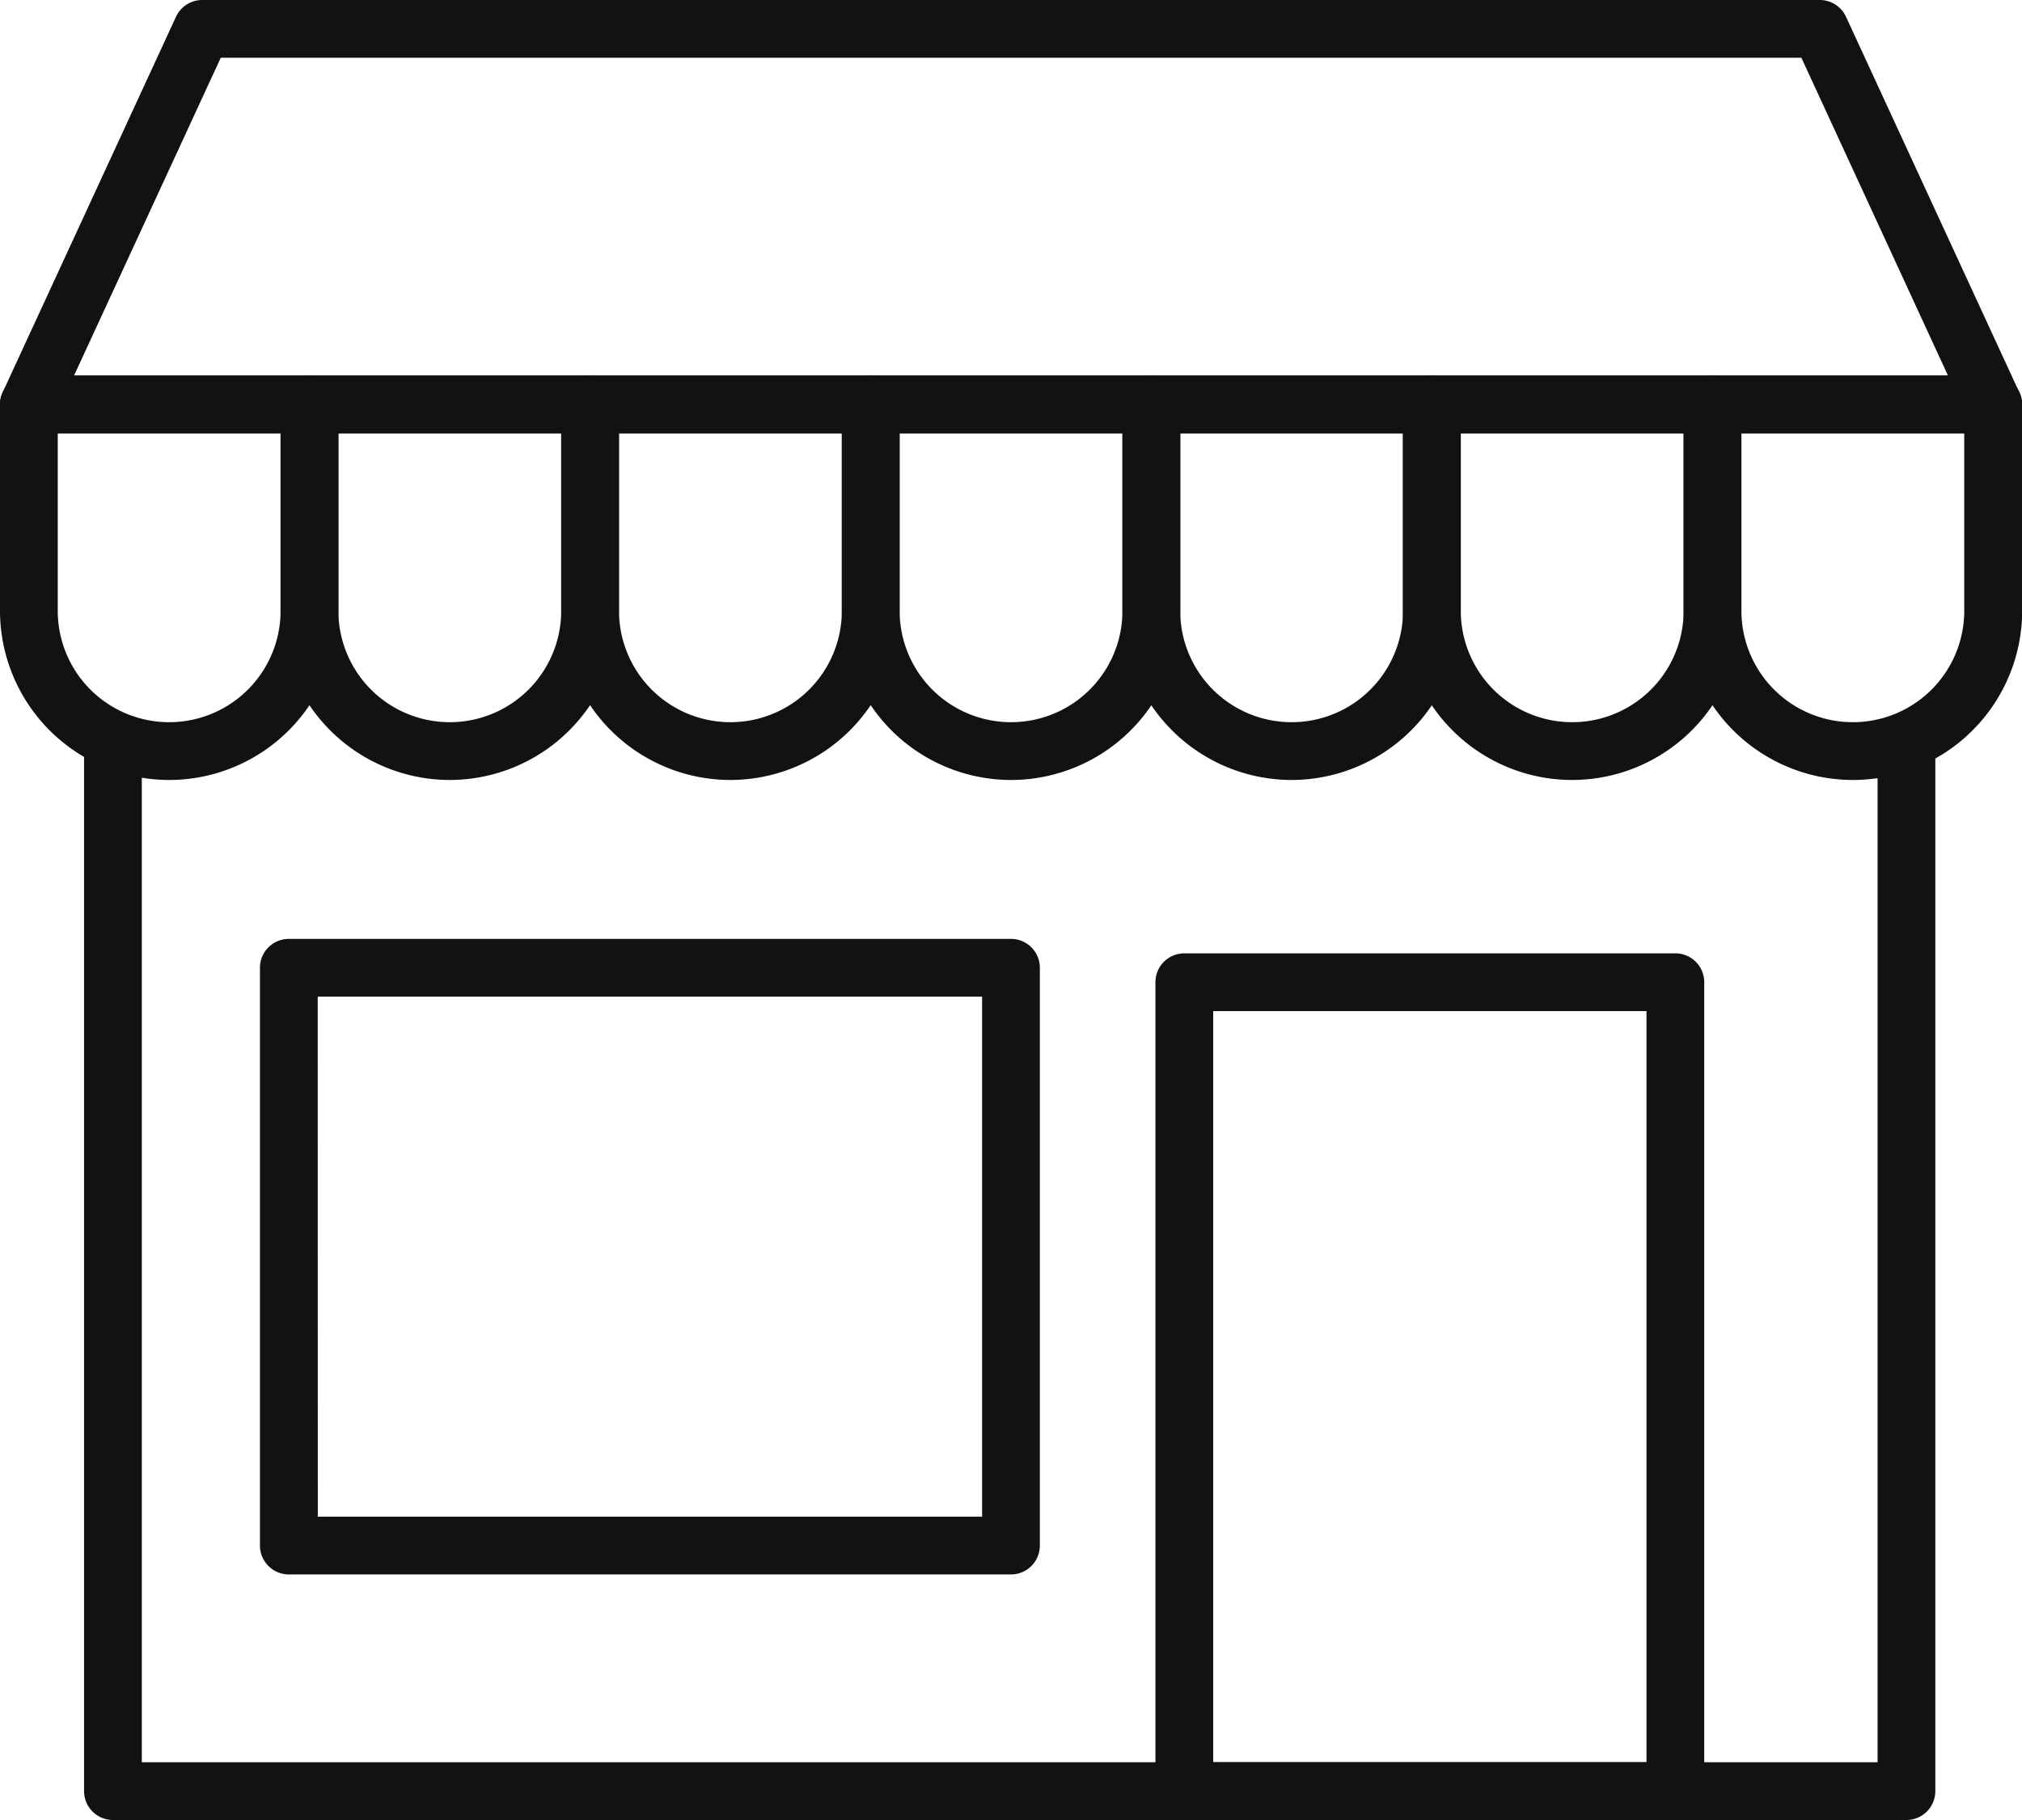
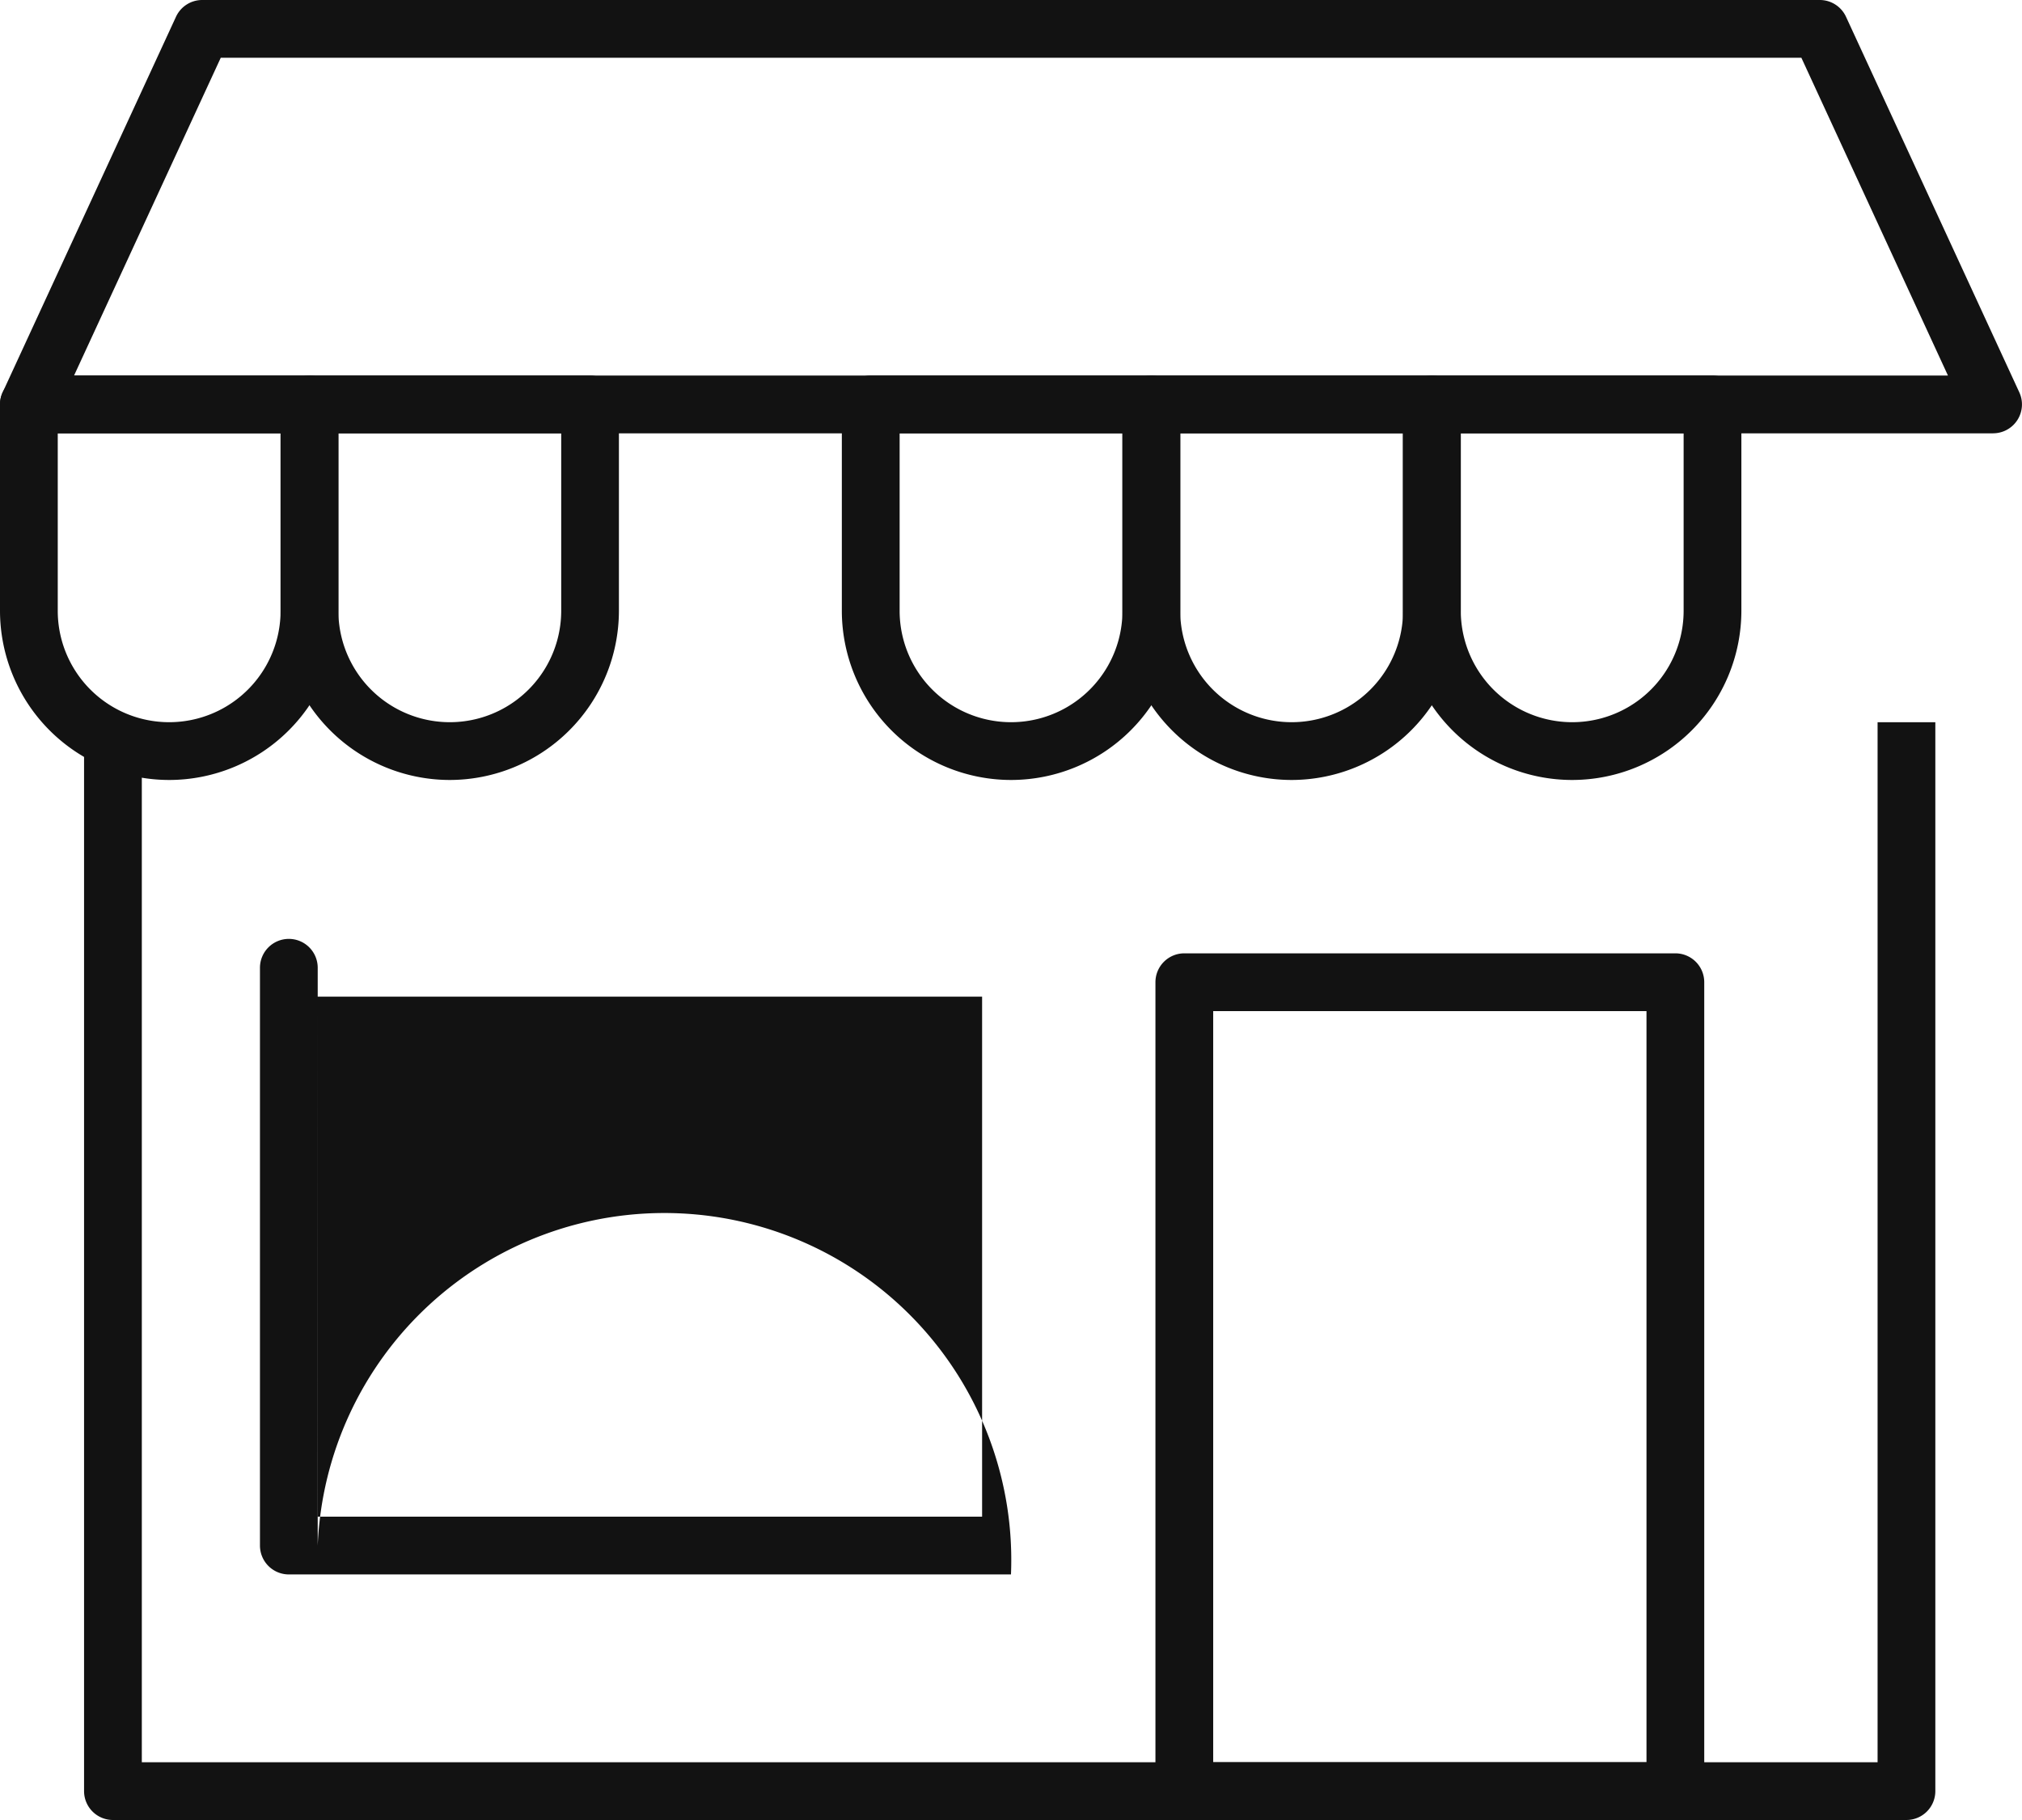
<svg xmlns="http://www.w3.org/2000/svg" id="_2_PT" data-name="2 PT" width="45.797" height="41.217" viewBox="0 0 45.797 41.217">
  <path id="Path_725" data-name="Path 725" d="M47.143,16.814H2.654a.654.654,0,0,1-.594-.928L5.986,7.38A.654.654,0,0,1,6.58,7H43.217a.654.654,0,0,1,.594.38l3.925,8.505a.654.654,0,0,1-.594.928ZM3.677,15.505H46.12L42.8,8.308H7Z" transform="translate(-2 -7)" fill="#121212" />
  <path id="Path_726" data-name="Path 726" d="M5.832,29.159A3.836,3.836,0,0,1,2,25.327V20.654A.654.654,0,0,1,2.654,20H9.01a.654.654,0,0,1,.654.654v4.673A3.836,3.836,0,0,1,5.832,29.159ZM3.308,21.308v4.019a2.523,2.523,0,1,0,5.047,0V21.308Z" transform="translate(-2 -11.495)" fill="#121212" />
  <path id="Path_727" data-name="Path 727" d="M15.546,29.159a3.836,3.836,0,0,1-3.832-3.832V20.654A.654.654,0,0,1,12.368,20h6.355a.654.654,0,0,1,.654.654v4.673A3.836,3.836,0,0,1,15.546,29.159Zm-2.523-7.851v4.019a2.523,2.523,0,1,0,5.047,0V21.308Z" transform="translate(-5.359 -11.495)" fill="#121212" />
-   <path id="Path_728" data-name="Path 728" d="M25.261,29.159a3.836,3.836,0,0,1-3.832-3.832V20.654A.654.654,0,0,1,22.083,20h6.355a.654.654,0,0,1,.654.654v4.673A3.836,3.836,0,0,1,25.261,29.159Zm-2.523-7.851v4.019a2.523,2.523,0,1,0,5.047,0V21.308Z" transform="translate(-8.718 -11.495)" fill="#121212" />
  <path id="Path_729" data-name="Path 729" d="M34.975,29.159a3.836,3.836,0,0,1-3.832-3.832V20.654A.654.654,0,0,1,31.8,20h6.355a.654.654,0,0,1,.654.654v4.673A3.836,3.836,0,0,1,34.975,29.159Zm-2.523-7.851v4.019a2.523,2.523,0,0,0,5.047,0V21.308Z" transform="translate(-12.076 -11.495)" fill="#121212" />
  <path id="Path_730" data-name="Path 730" d="M44.689,29.159a3.836,3.836,0,0,1-3.832-3.832V20.654A.654.654,0,0,1,41.511,20h6.355a.654.654,0,0,1,.654.654v4.673a3.836,3.836,0,0,1-3.832,3.832Zm-2.523-7.851v4.019a2.523,2.523,0,1,0,5.047,0V21.308Z" transform="translate(-15.435 -11.495)" fill="#121212" />
  <path id="Path_731" data-name="Path 731" d="M54.4,29.159a3.836,3.836,0,0,1-3.832-3.832V20.654A.654.654,0,0,1,51.226,20h6.355a.654.654,0,0,1,.654.654v4.673A3.836,3.836,0,0,1,54.4,29.159ZM51.88,21.308v4.019a2.523,2.523,0,1,0,5.047,0V21.308Z" transform="translate(-18.794 -11.495)" fill="#121212" />
-   <path id="Path_732" data-name="Path 732" d="M64.118,29.159a3.836,3.836,0,0,1-3.832-3.832V20.654A.654.654,0,0,1,60.94,20H67.3a.654.654,0,0,1,.654.654v4.673A3.836,3.836,0,0,1,64.118,29.159Zm-2.523-7.851v4.019a2.523,2.523,0,1,0,5.047,0V21.308Z" transform="translate(-22.153 -11.495)" fill="#121212" />
  <path id="Path_733" data-name="Path 733" d="M46.186,56.861H5.564a.654.654,0,0,1-.654-.654V32H6.218V55.553H45.532V32H46.84V56.207A.654.654,0,0,1,46.186,56.861Z" transform="translate(-3.006 -15.644)" fill="#121212" />
  <path id="Path_734" data-name="Path 734" d="M53.776,59.627H42.654A.654.654,0,0,1,42,58.973V40.654A.654.654,0,0,1,42.654,40H53.776a.654.654,0,0,1,.654.654V58.973A.654.654,0,0,1,53.776,59.627ZM43.308,58.319h9.814V41.308H43.308Z" transform="translate(-15.83 -18.41)" fill="#121212" />
-   <path id="Path_735" data-name="Path 735" d="M28.01,53.893H11.654A.654.654,0,0,1,11,53.239V40.154a.654.654,0,0,1,.654-.654H28.01a.654.654,0,0,1,.654.654V53.239A.654.654,0,0,1,28.01,53.893Zm-15.7-1.308H27.356V40.808H12.308Z" transform="translate(-5.112 -18.237)" fill="#121212" />
+   <path id="Path_735" data-name="Path 735" d="M28.01,53.893H11.654A.654.654,0,0,1,11,53.239V40.154a.654.654,0,0,1,.654-.654a.654.654,0,0,1,.654.654V53.239A.654.654,0,0,1,28.01,53.893Zm-15.7-1.308H27.356V40.808H12.308Z" transform="translate(-5.112 -18.237)" fill="#121212" />
</svg>